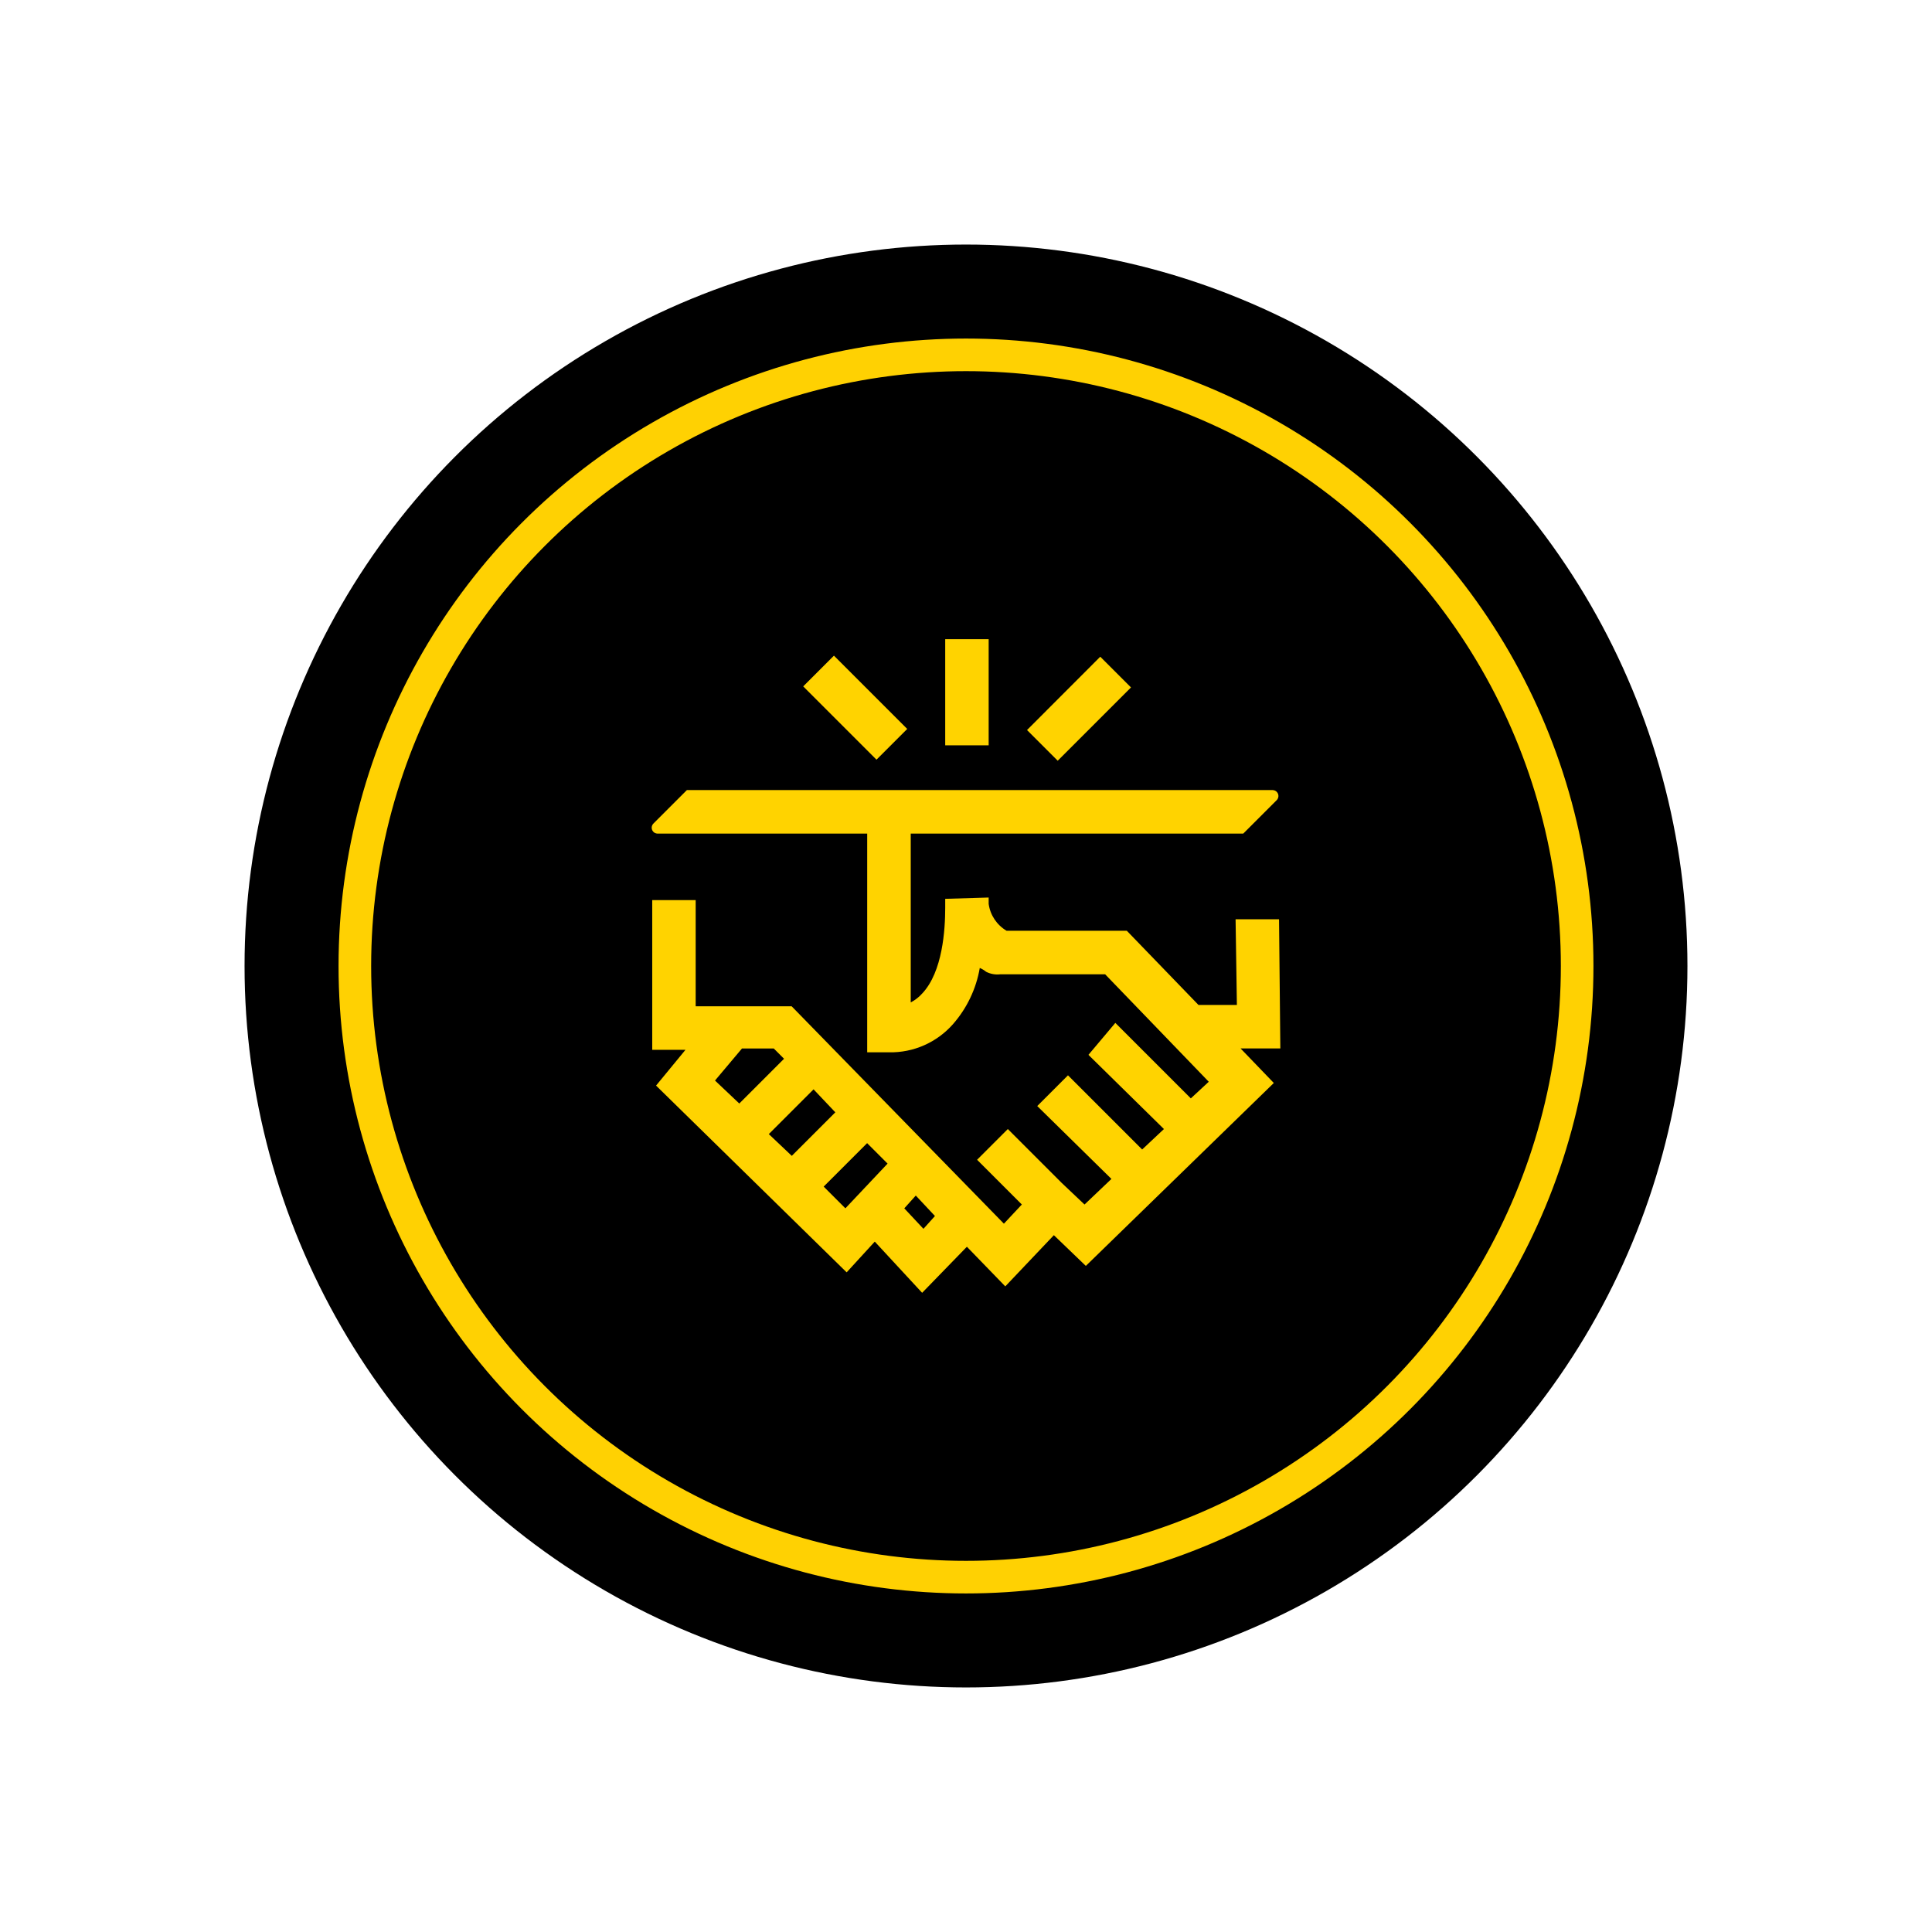
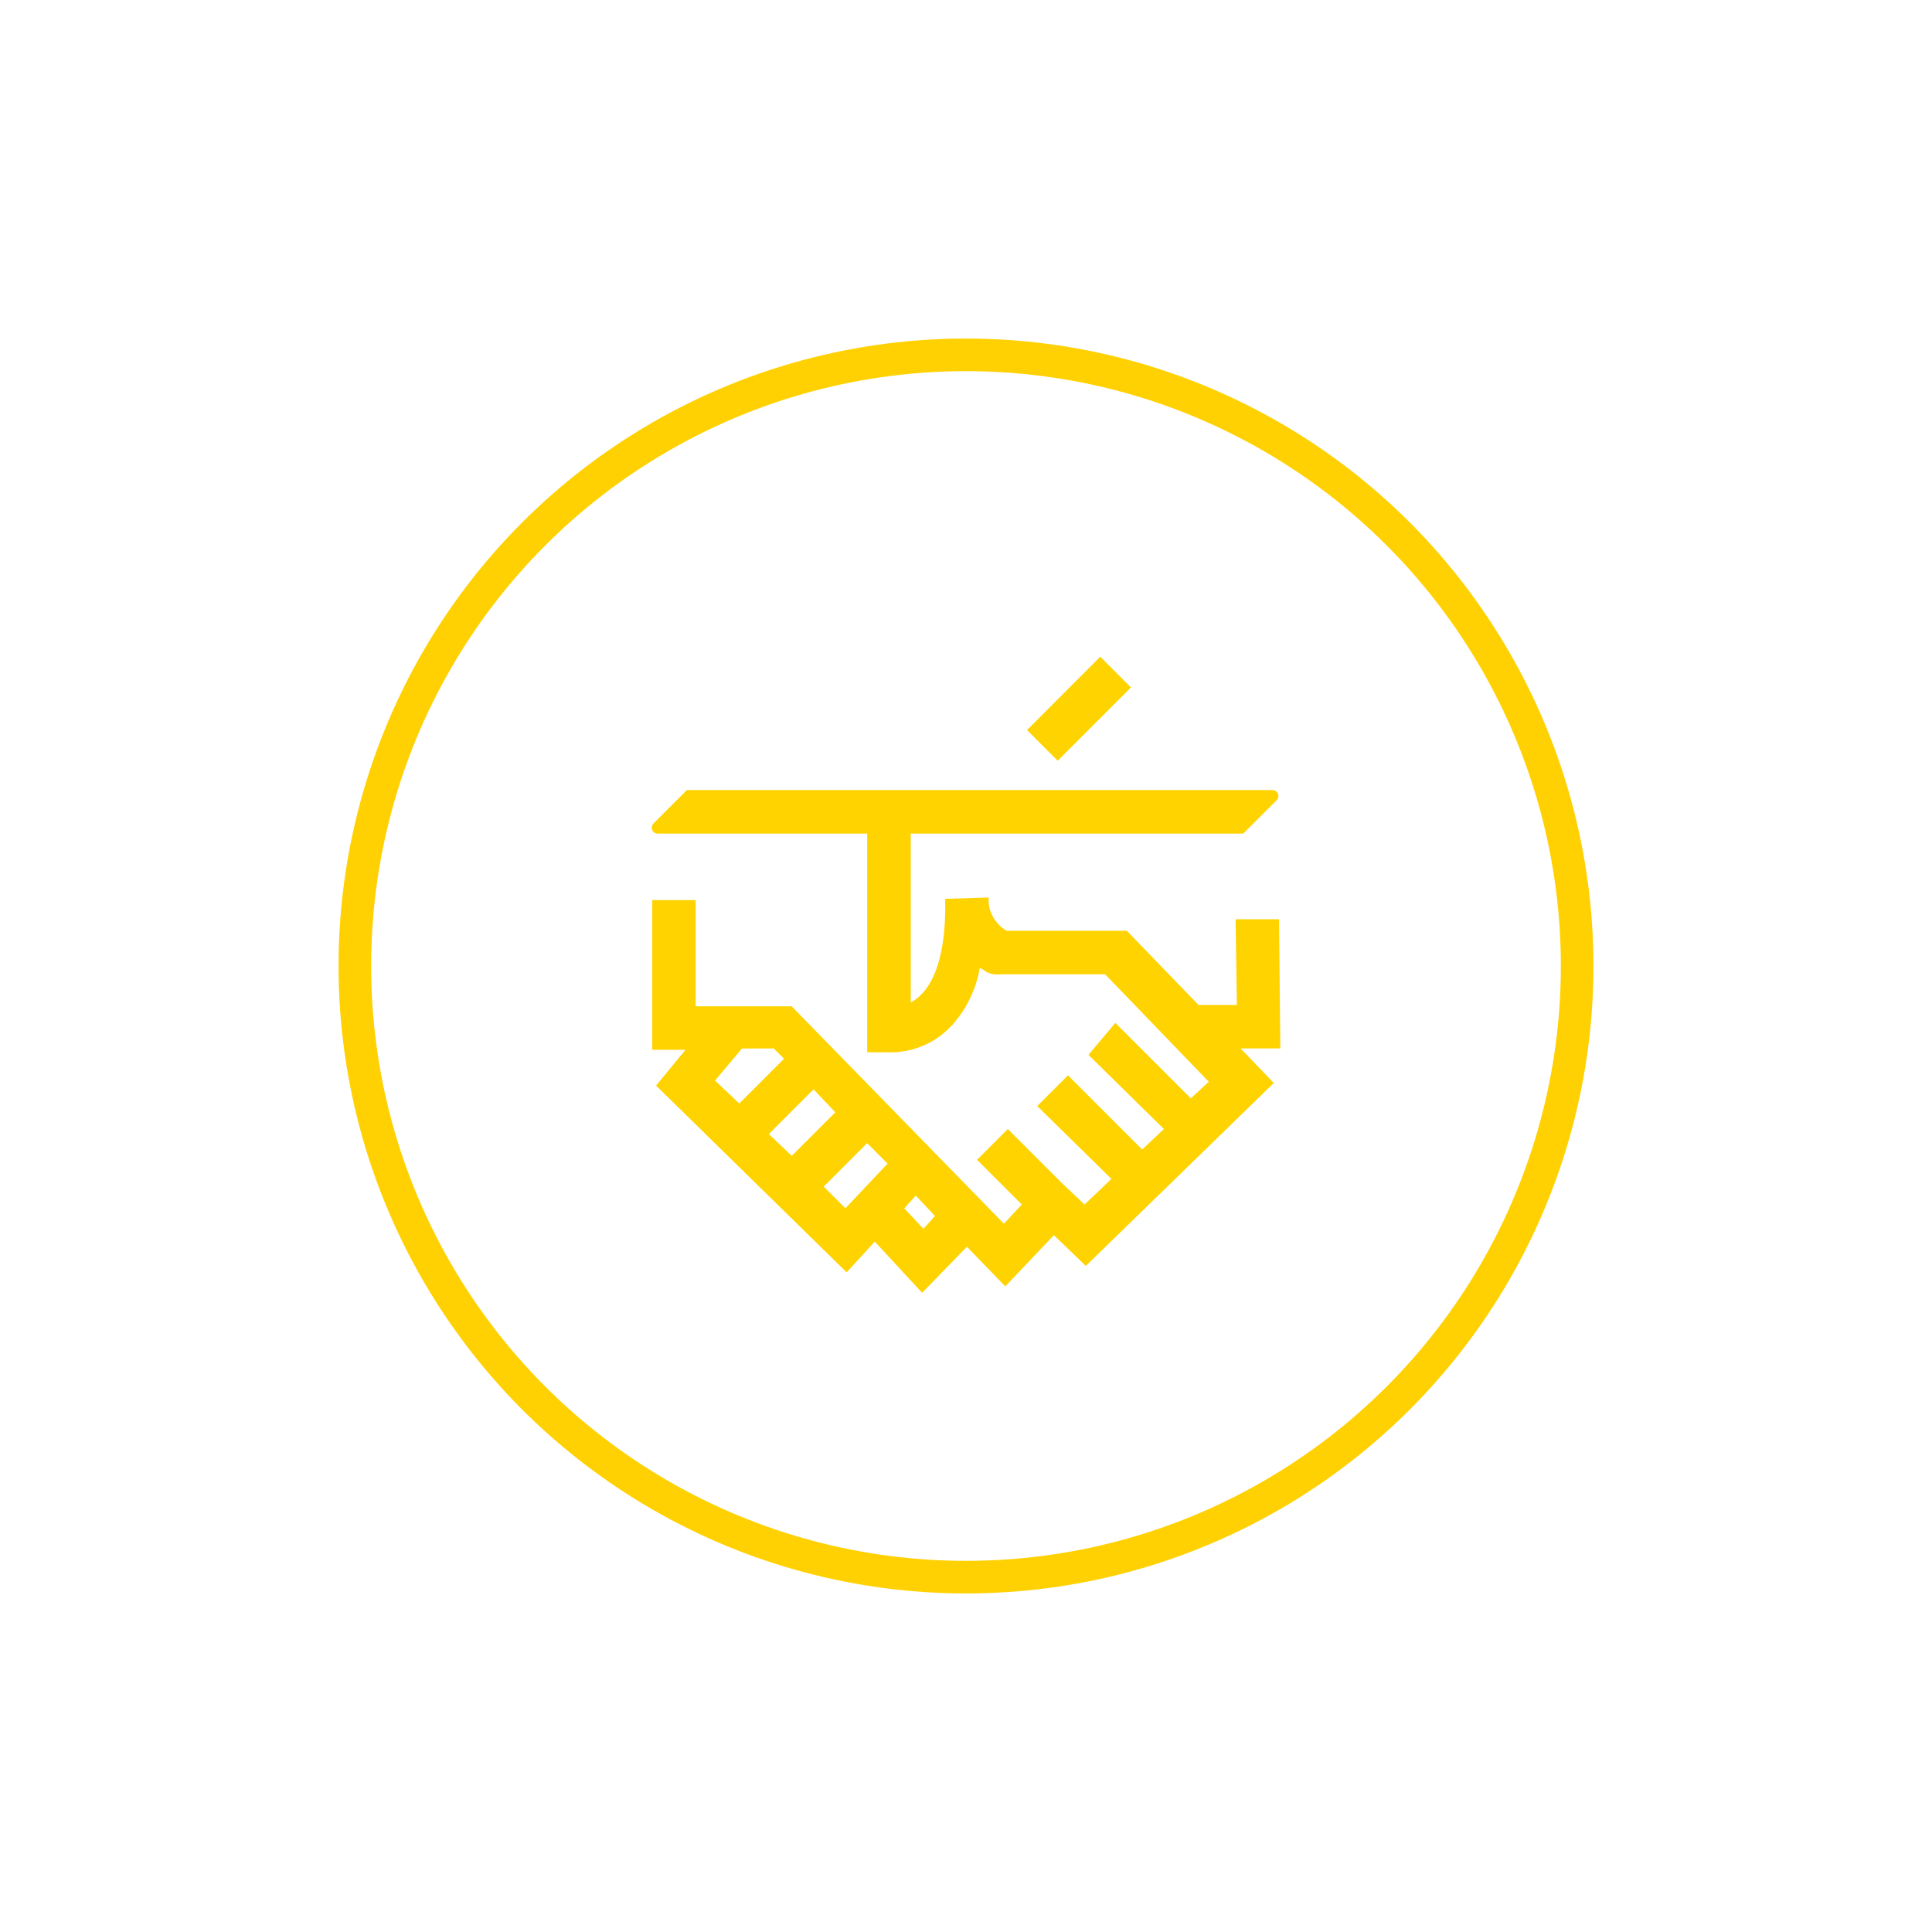
<svg xmlns="http://www.w3.org/2000/svg" id="Capa_1" data-name="Capa 1" viewBox="0 0 237 237">
  <defs>
    <style>
      .cls-1 {
        fill: #ffd300;
      }

      .cls-2 {
        fill: none;
        stroke: #ffd102;
        stroke-miterlimit: 10;
        stroke-width: 4px;
      }
    </style>
  </defs>
-   <circle cx="118.5" cy="118.5" r="88.5" />
  <circle class="cls-2" cx="118.5" cy="118.5" r="74.97" />
  <g>
    <path class="cls-1" d="M157.06,128.62l-.16-15.85h-5.33l.16,10.51h-4.71l-8.79-9.1h-14.75c-1.2-.71-2.01-1.92-2.2-3.3v-.78l-5.33.16v1.1c0,2.67-.31,7.85-2.82,10.51-.4.45-.88.82-1.41,1.1v-20.71h40.79l4.08-4.08c.29-.27.32-.72.05-1.02-.13-.15-.32-.23-.52-.24h-71.86l-4.08,4.08c-.29.27-.32.72-.05,1.02.13.15.32.23.52.24h25.73v26.83h2.67c3,.06,5.86-1.2,7.85-3.45,1.71-1.95,2.85-4.34,3.29-6.9.28.12.55.28.78.47.53.27,1.13.38,1.73.31h12.87l12.71,13.18-2.2,2.04-9.26-9.26-3.3,3.92,9.26,9.1-2.67,2.51-9.1-9.1-3.77,3.77,9.1,8.94-3.3,3.14-2.82-2.67-6.59-6.59-3.77,3.77,5.49,5.49-2.2,2.35-26.04-26.67h-11.77v-13.02h-5.33v18.36h4.08l-3.61,4.39,23.38,22.91,3.45-3.77,5.81,6.28,5.49-5.65,4.71,4.86,5.96-6.28,3.92,3.77,23.06-22.44-4.08-4.24h4.86ZM102.46,136.46l-5.33,5.33-2.82-2.67,5.49-5.49,2.67,2.82ZM91,128.62h3.92l1.26,1.26-5.49,5.49-2.98-2.82,3.3-3.92ZM103.71,148.23l-2.67-2.67,5.33-5.33,2.51,2.51-5.18,5.49ZM113.28,150.74l-2.35-2.51,1.41-1.57,2.35,2.51-1.41,1.57Z" />
-     <path class="cls-1" d="M98.53,84.2l3.77-3.77,8.99,8.99-3.77,3.77-8.99-8.99Z" />
    <path class="cls-1" d="M125.99,89.55l8.98-8.99,3.77,3.77-8.99,8.99-3.77-3.77Z" />
-     <path class="cls-1" d="M115.95,78.41h5.33v13.02h-5.33v-13.02Z" />
  </g>
</svg>